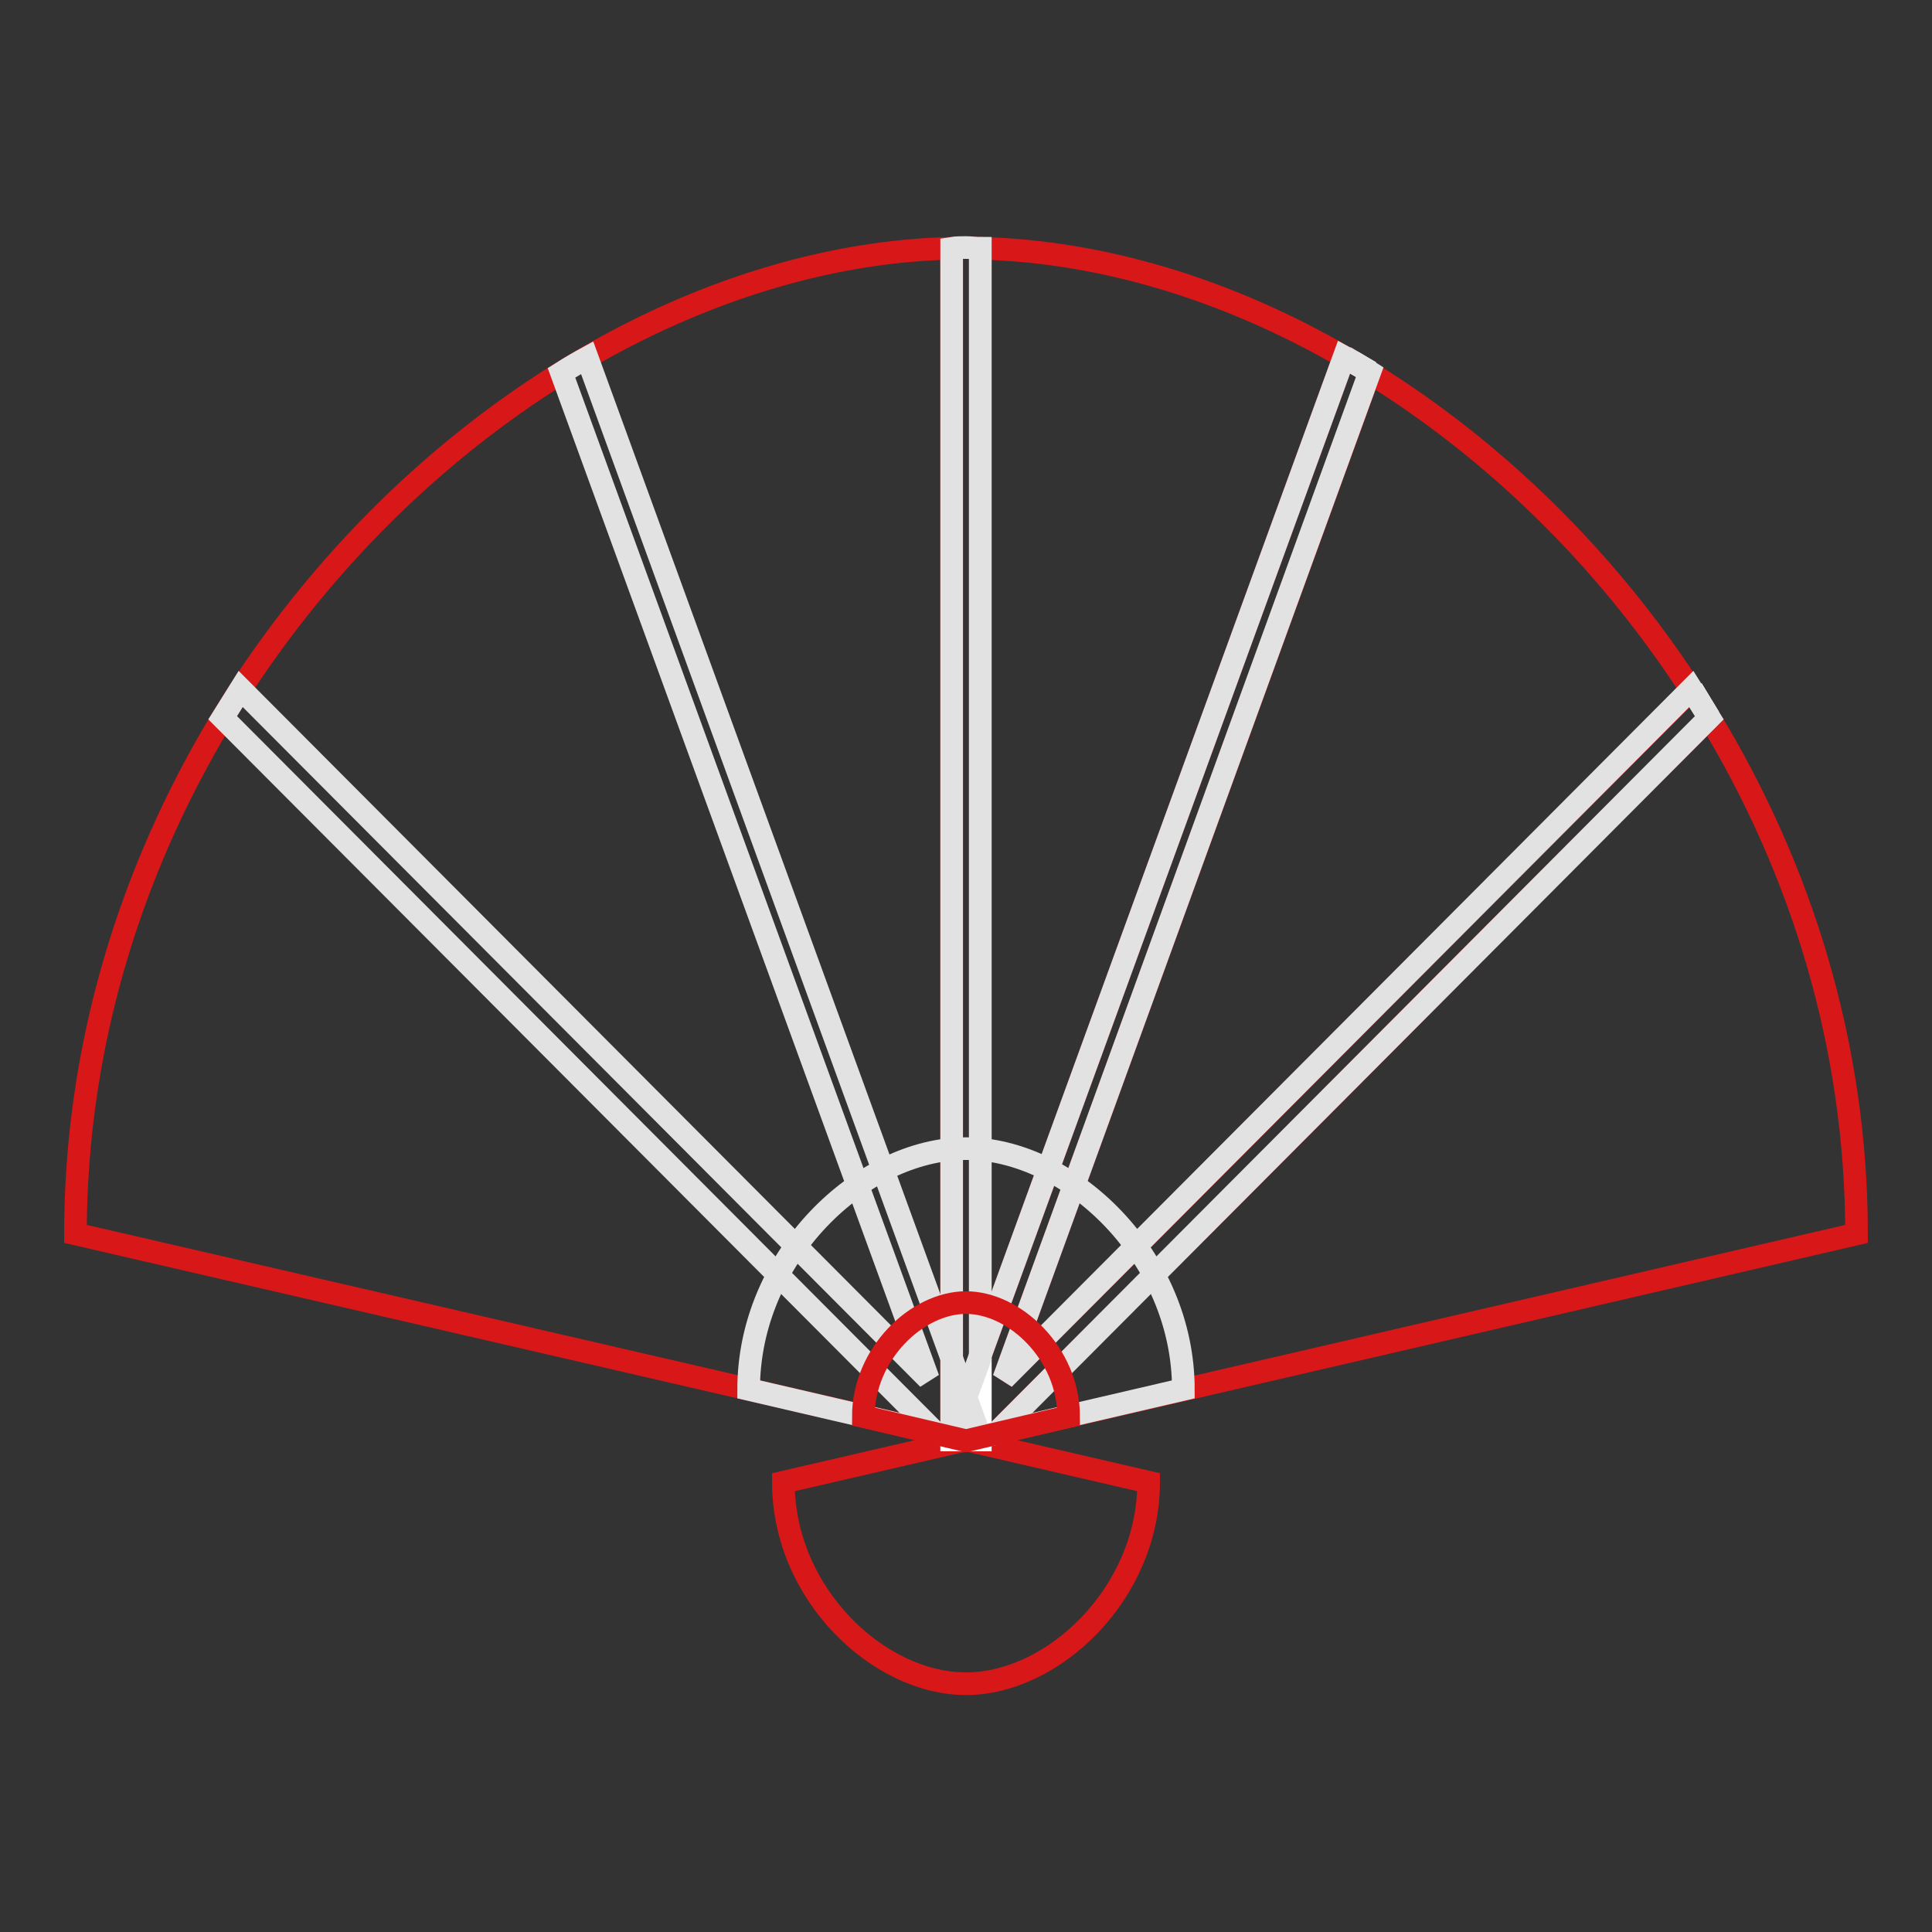
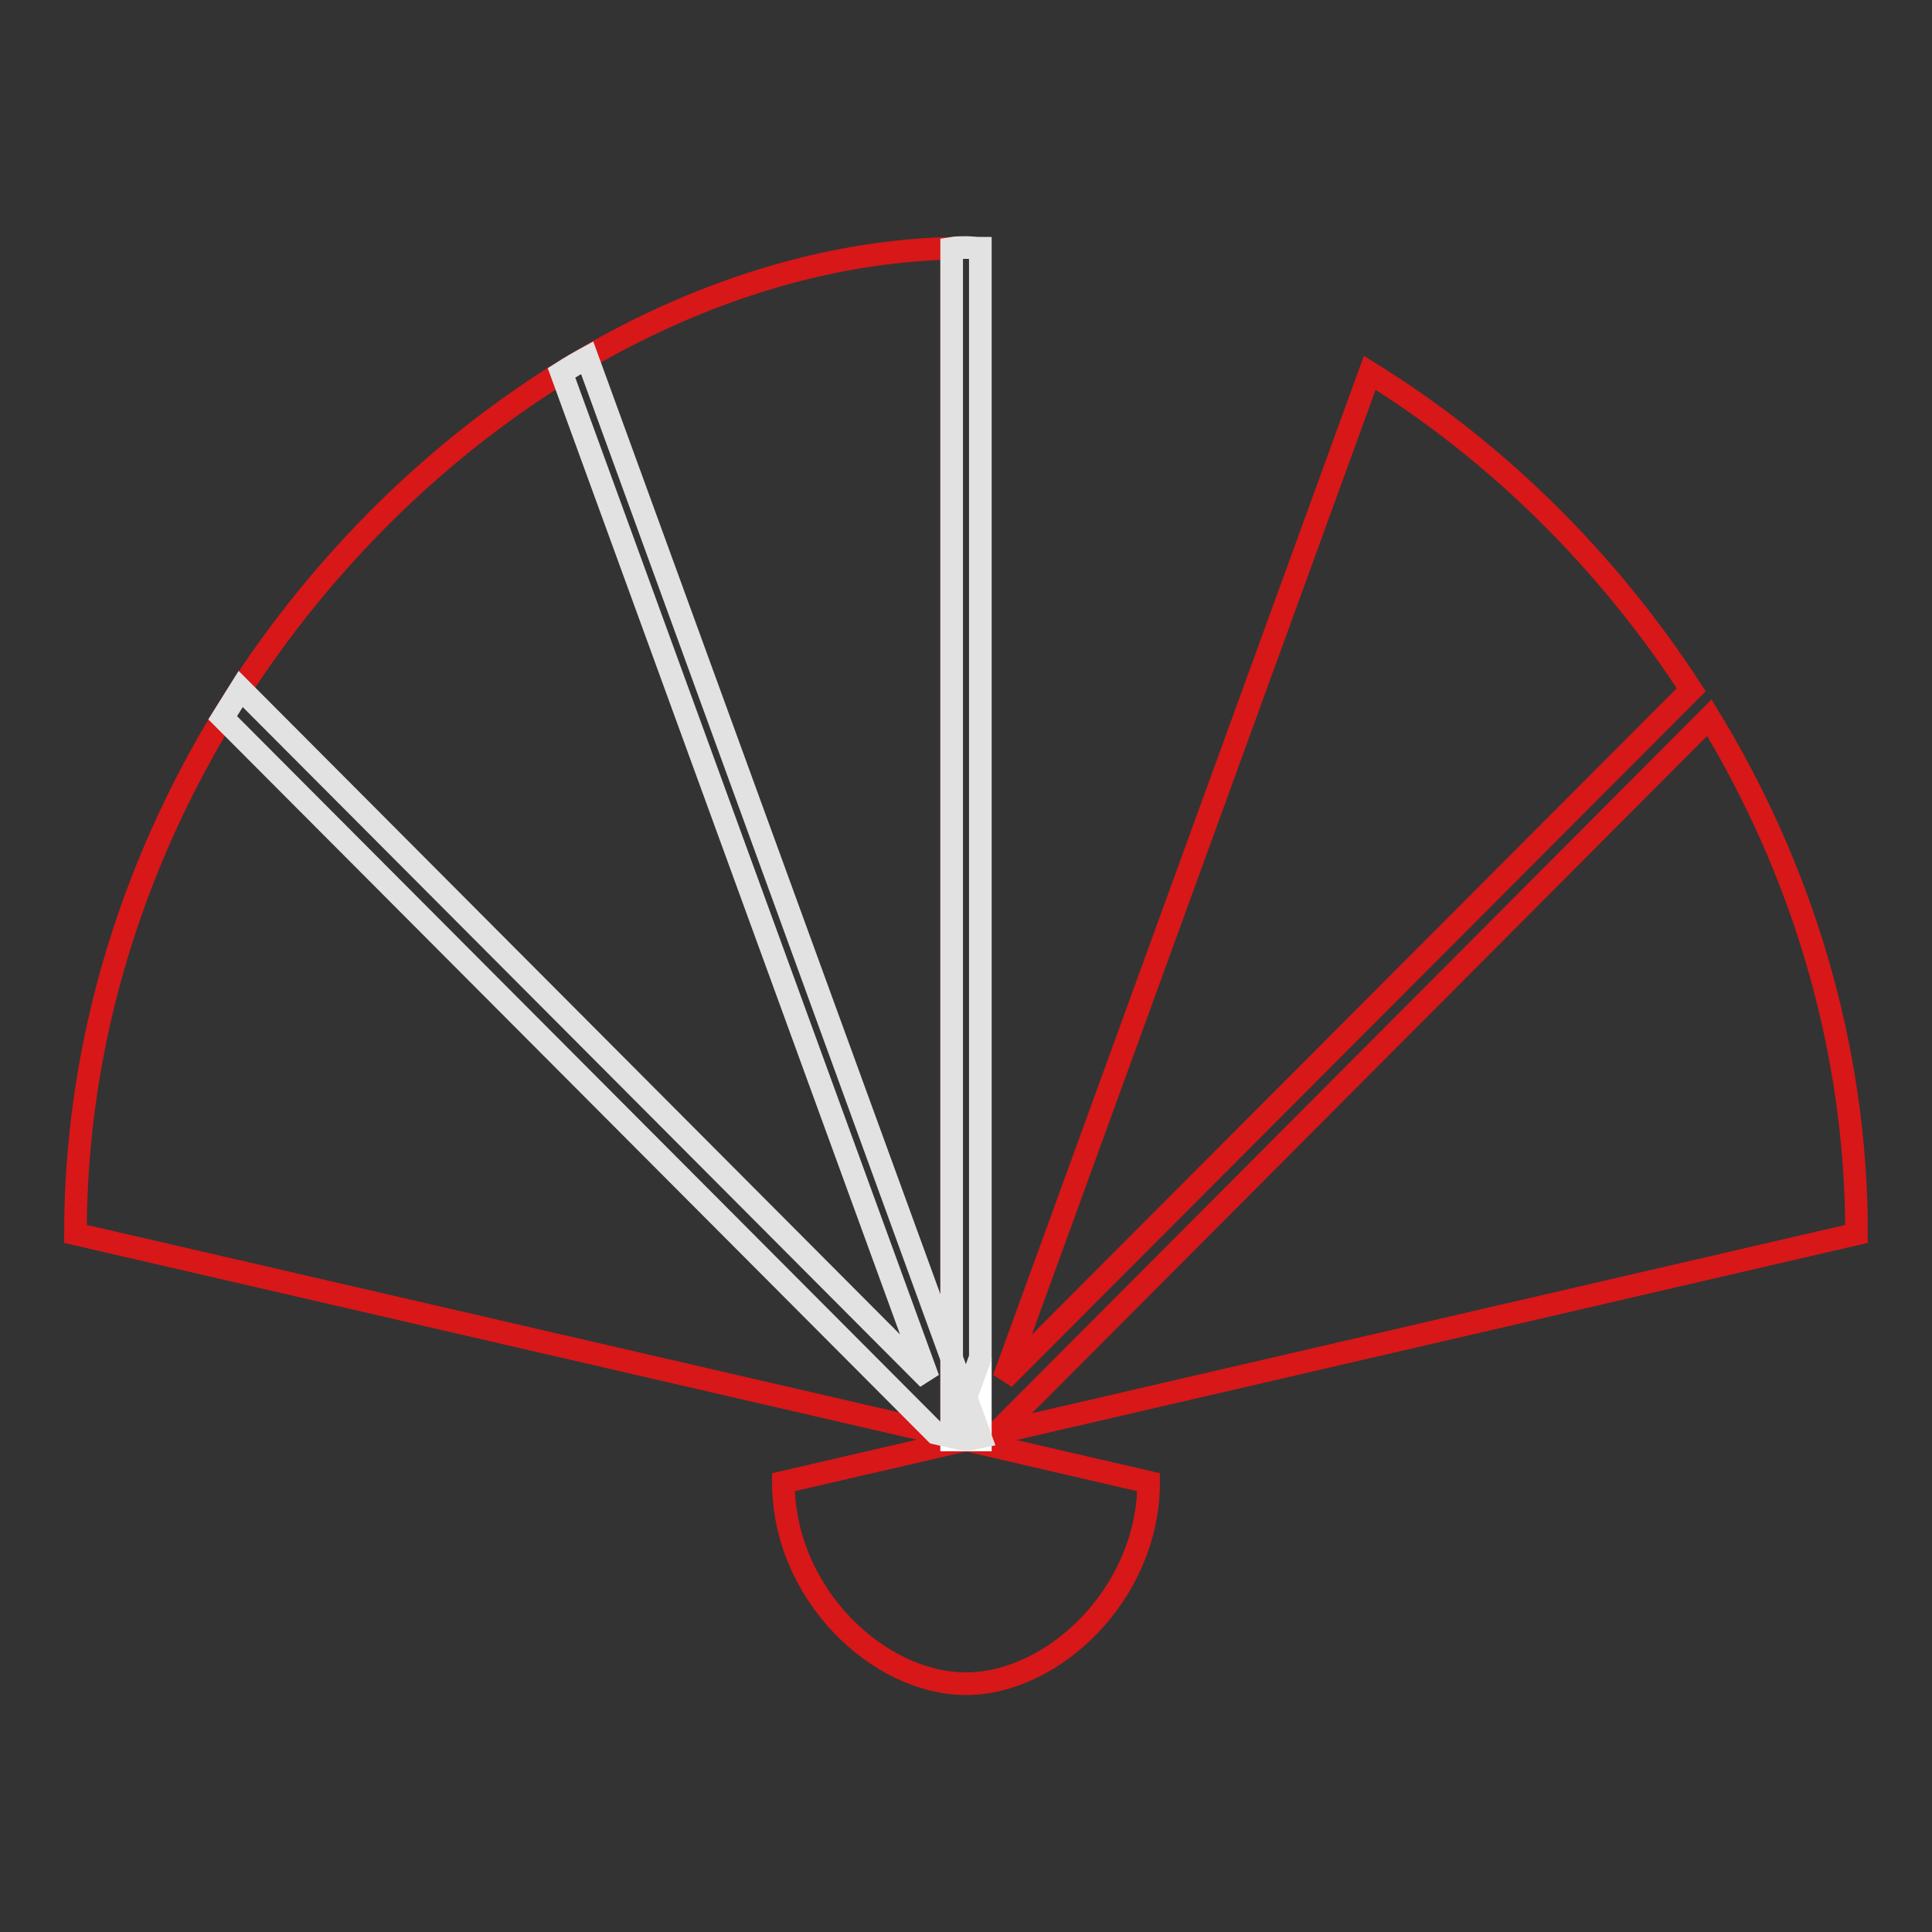
<svg xmlns="http://www.w3.org/2000/svg" version="1.1" x="0px" y="0px" viewBox="0 0 256 256" enable-background="new 0 0 256 256" xml:space="preserve">
  <rect x="0" y="0" width="256" height="256" fill="#333333" stroke="none" />
  <g>
    <path stroke-width="3" fill-opacity="0" stroke="#d71718" d="M10,163.5l116.1,26.8v0l0-157.4C70.1,34.2,10,92.2,10,163.5z M103.8,196.4c0,14.8,12.6,26.7,24.2,26.7 c11.6,0,24.2-12,24.2-26.7l-24.2-5.6L103.8,196.4z M224.1,91.4c-11.3-17.4-26.1-31.8-42.6-42L133,182.7L224.1,91.4z M246,163.5 c0-25.1-7.4-48.5-19.5-68.4L132,189.9L246,163.5z" />
-     <path stroke-width="3" fill-opacity="0" stroke="#ffffff" d="M181.6,49.3l-3.4-2l0,0C179.3,48,180.4,48.7,181.6,49.3L181.6,49.3z M226.5,95.1l-2.3-3.8l0,0 C224.9,92.6,225.7,93.8,226.5,95.1L226.5,95.1z" />
-     <path stroke-width="3" fill-opacity="0" stroke="#d71718" d="M178.1,47.3c-15.4-8.9-32-14-48.3-14.4l0,147L178.1,47.3z" />
    <path stroke-width="3" fill-opacity="0" stroke="#ffffff" d="M126.1,190.3v0.5h3.8V180L126.1,190.3z" />
-     <path stroke-width="3" fill-opacity="0" stroke="#e3e2e2" d="M132,189.9l94.5-94.8c-0.8-1.3-1.6-2.5-2.4-3.8L133,182.7l48.5-133.4c-1.1-0.7-2.3-1.4-3.4-2l-52.1,143 l1.9,0.4L132,189.9z" />
    <path stroke-width="3" fill-opacity="0" stroke="#e3e2e2" d="M124,189.9L29.5,95.1c0.8-1.3,1.6-2.5,2.4-3.8l91.1,91.4L74.4,49.4c1.1-0.7,2.3-1.4,3.4-2l52.1,143 l-1.9,0.4L124,189.9z" />
    <path stroke-width="3" fill-opacity="0" stroke="#e3e2e2" d="M129.9,32.9c-0.6,0-1.3-0.1-1.9-0.1s-1.3,0-1.9,0.1l0,157.4l3.8-10.4L129.9,32.9z" />
-     <path stroke-width="3" fill-opacity="0" stroke="#e3e2e2" d="M99.2,184.1c0-17.6,15-31.9,28.8-31.9s28.8,14.3,28.8,31.9l-28.8,6.7L99.2,184.1z" />
-     <path stroke-width="3" fill-opacity="0" stroke="#d71718" d="M114.4,187.7c0-8.3,7.1-15.1,13.6-15.1c6.5,0,13.6,6.8,13.6,15.1l-13.6,3.2L114.4,187.7z" />
  </g>
</svg>